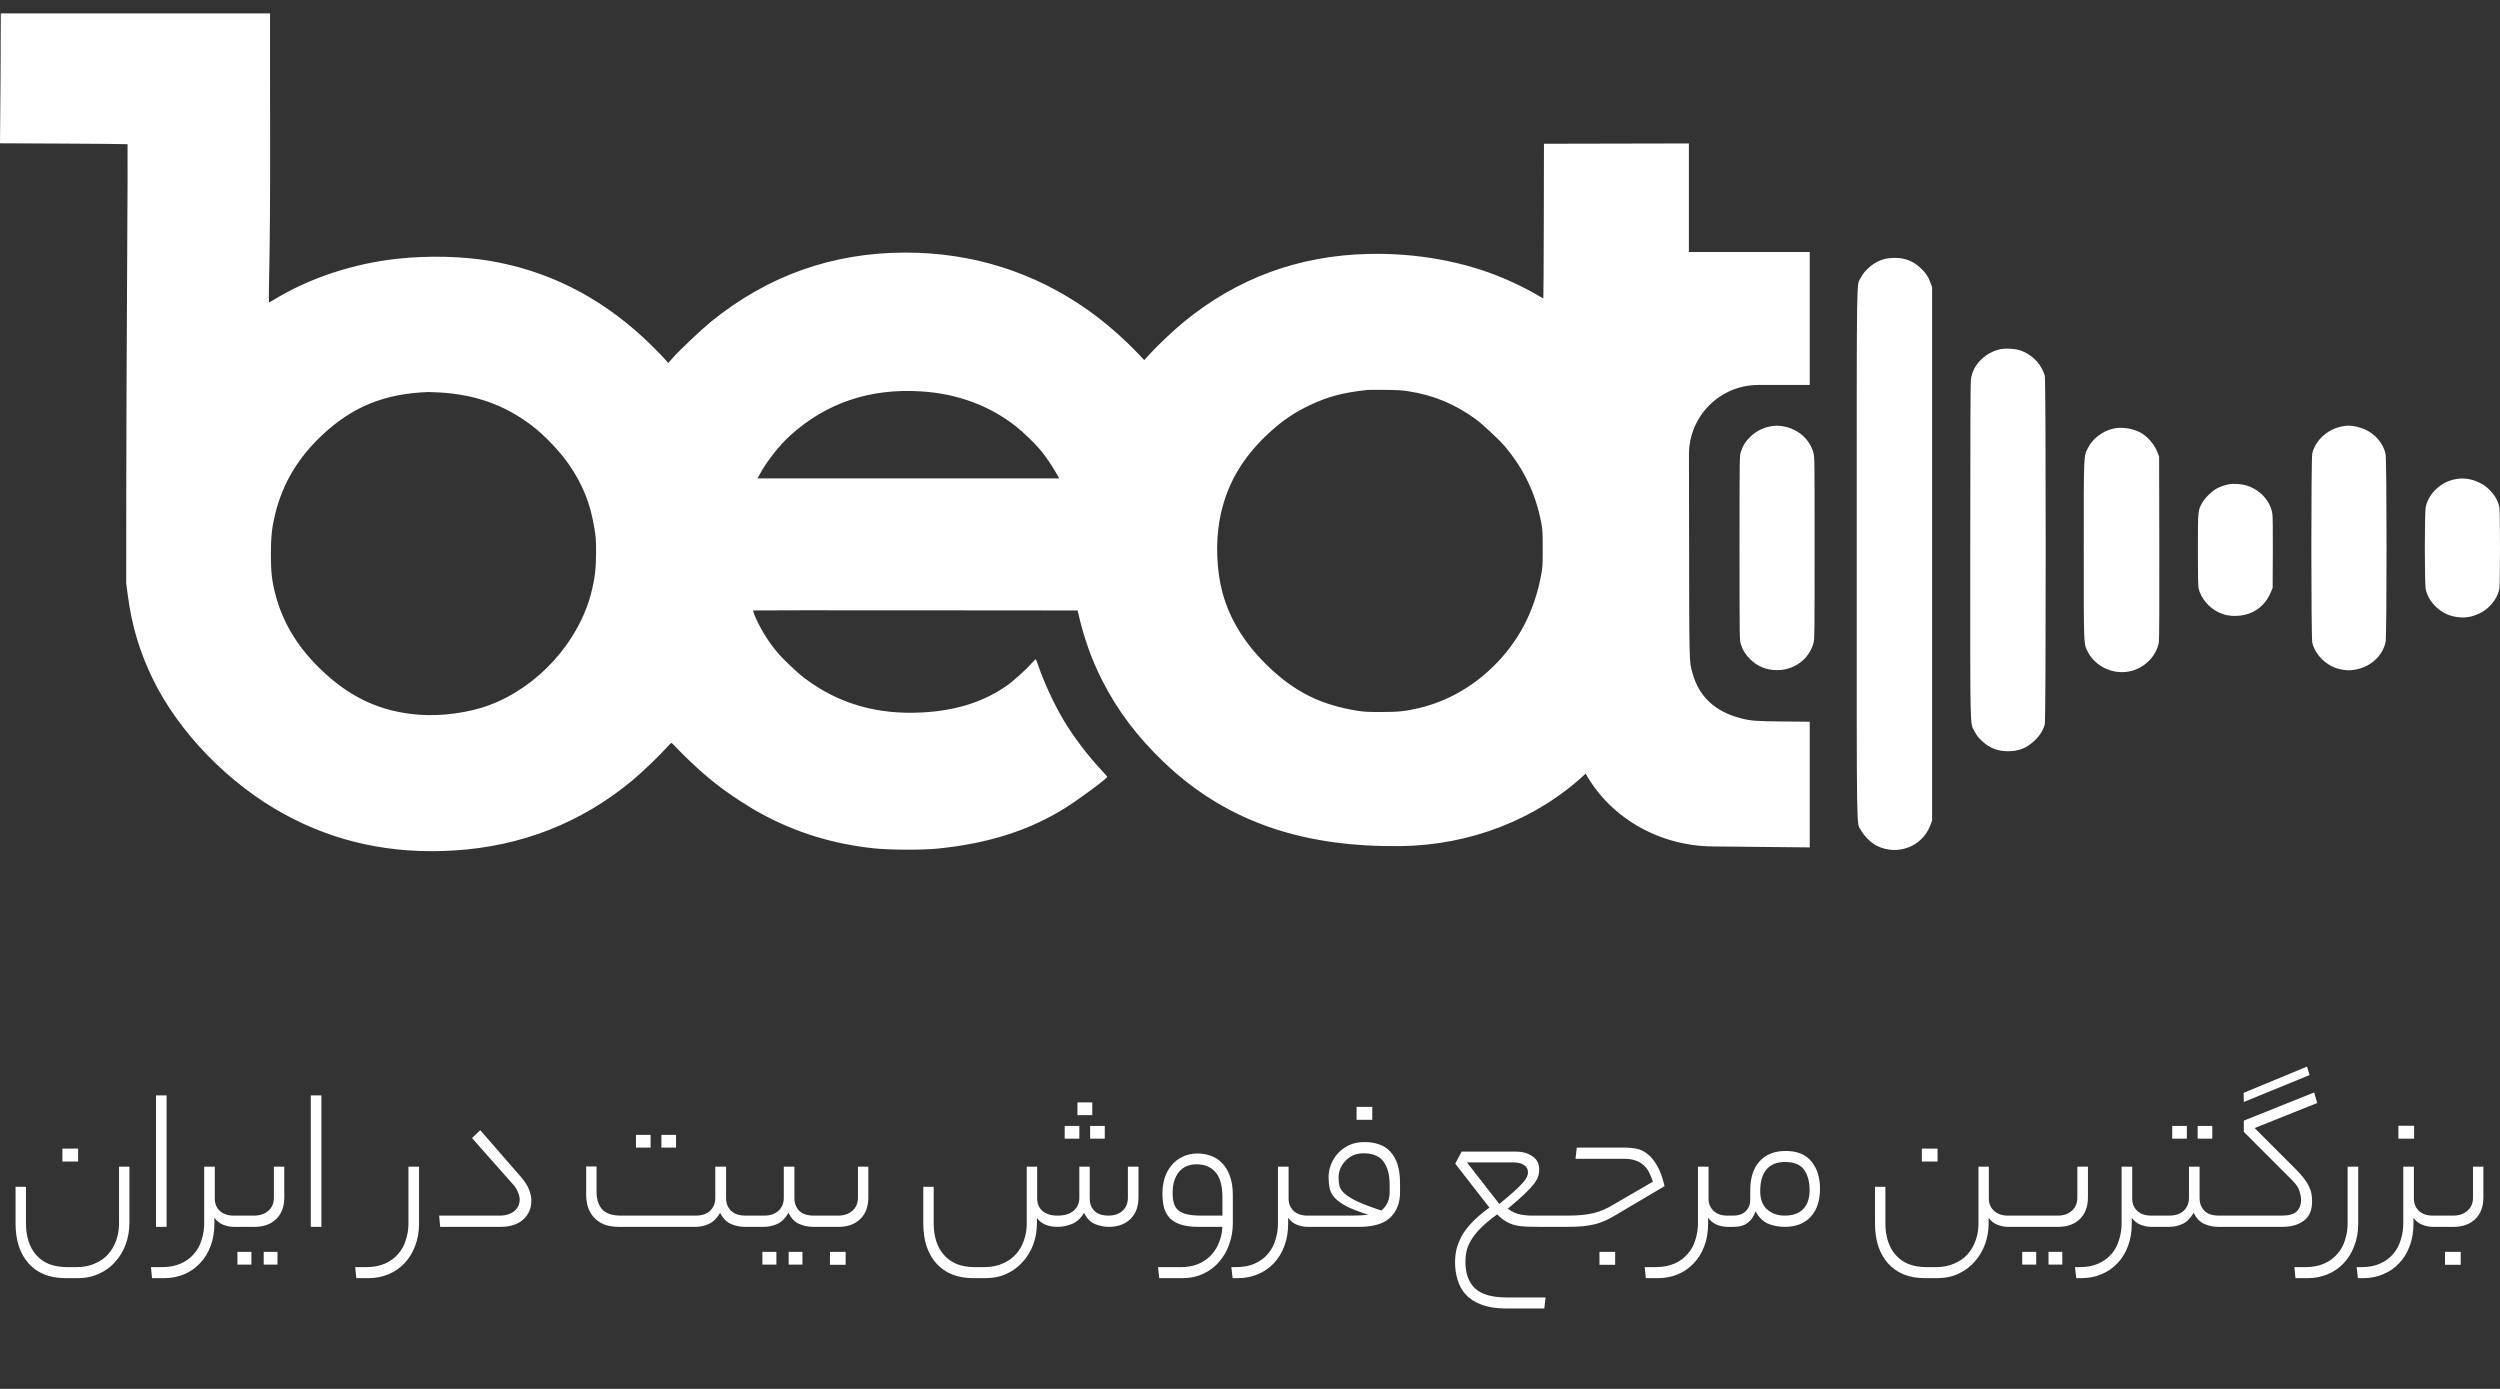
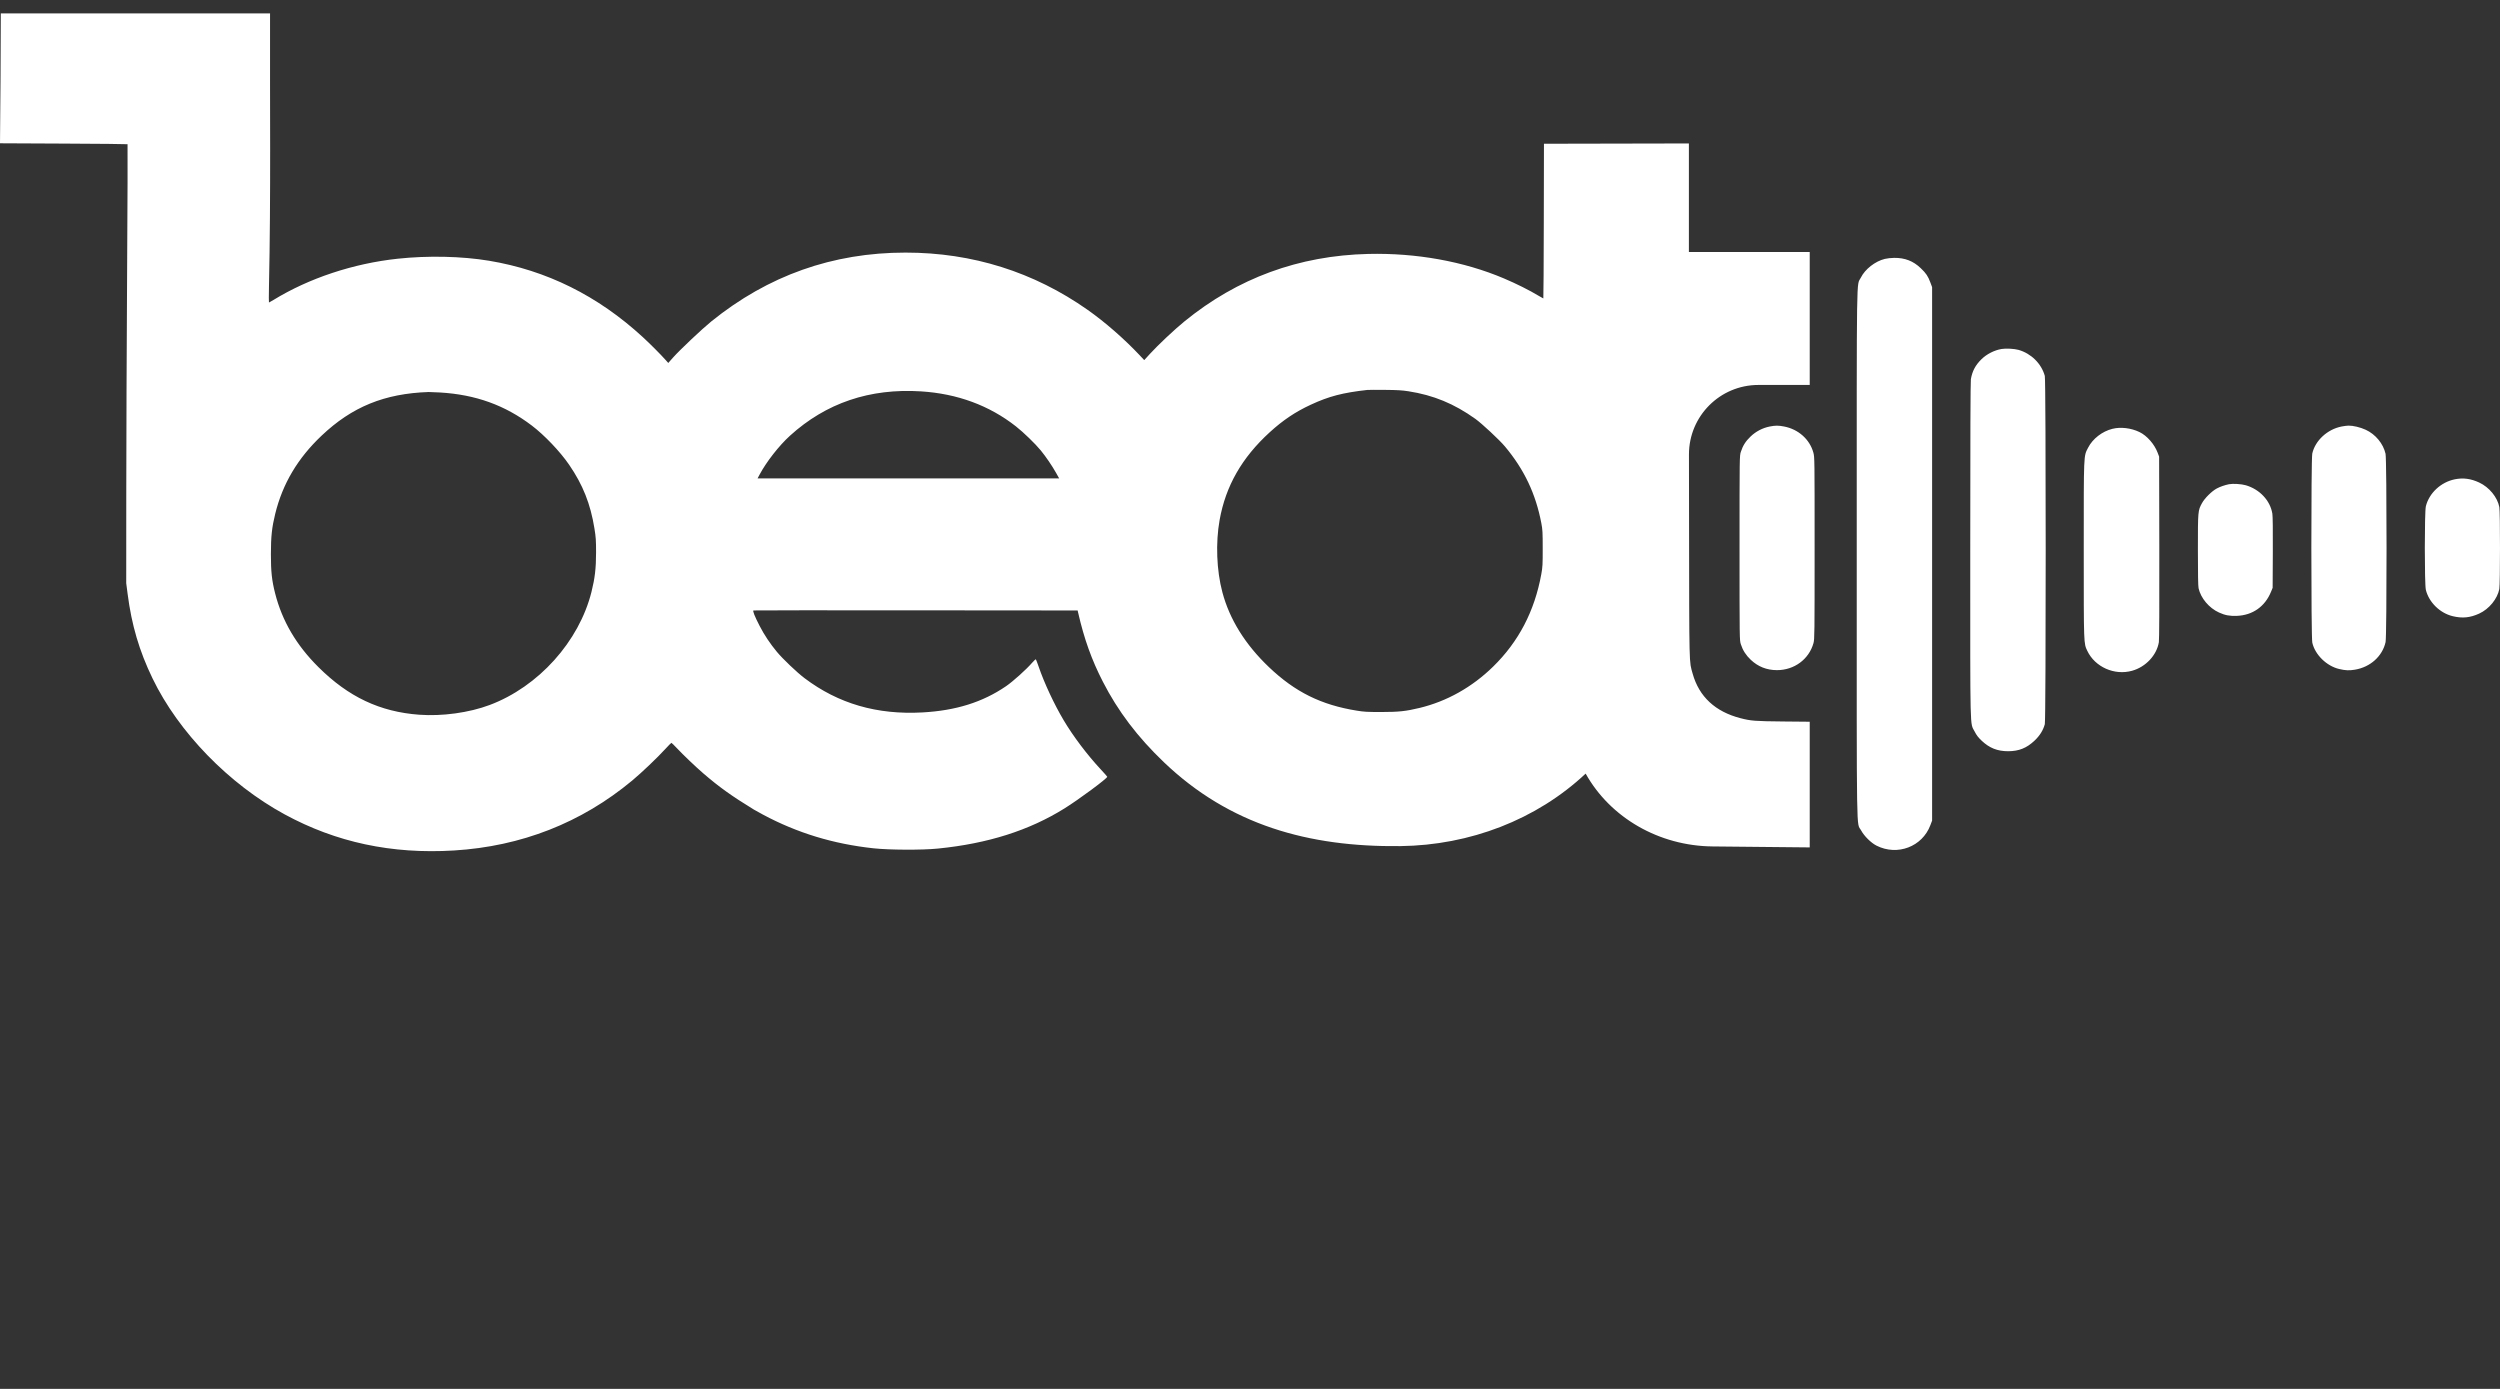
<svg xmlns="http://www.w3.org/2000/svg" width="108" height="60" viewBox="0 0 108 60" fill="none">
  <rect x="0" y="0" width="108" height="60" fill="#333333" stroke="none" />
  <path fill-rule="evenodd" clip-rule="evenodd" d="M0 6.19L2.747 6.203C4.258 6.21 5.501 6.222 5.51 6.23C5.518 6.239 5.51 8.748 5.491 11.807C5.472 14.867 5.456 19.13 5.455 21.282L5.453 25.194L5.513 25.657C5.687 27.004 6.015 28.118 6.589 29.306C7.71 31.629 9.885 33.868 12.295 35.18C14.517 36.39 16.928 36.905 19.611 36.741C22.517 36.564 25.115 35.546 27.307 33.723C27.711 33.387 28.404 32.728 28.745 32.353C28.878 32.208 28.994 32.09 29.005 32.09C29.015 32.09 29.125 32.197 29.248 32.328C29.521 32.618 30.045 33.118 30.382 33.409C31.066 33.999 31.604 34.384 32.569 34.975C32.62 35.006 32.798 35.105 32.965 35.194C34.443 35.984 36 36.459 37.737 36.647C38.425 36.721 39.828 36.727 40.518 36.658C42.677 36.442 44.459 35.876 45.992 34.92C46.607 34.537 47.834 33.628 47.834 33.556C47.834 33.547 47.709 33.406 47.556 33.241C46.966 32.608 46.362 31.808 45.949 31.112C45.535 30.414 45.116 29.516 44.867 28.792C44.812 28.634 44.76 28.495 44.75 28.484C44.74 28.473 44.665 28.541 44.583 28.636C44.341 28.918 43.755 29.444 43.458 29.646C42.446 30.337 41.294 30.697 39.85 30.777C37.888 30.885 36.216 30.399 34.758 29.298C34.429 29.05 33.816 28.466 33.562 28.16C33.274 27.814 33.017 27.429 32.822 27.051C32.604 26.631 32.507 26.387 32.55 26.371C32.568 26.365 35.726 26.362 39.568 26.366L46.554 26.372L46.577 26.473C46.834 27.598 47.159 28.505 47.641 29.444C48.297 30.726 49.144 31.842 50.286 32.933C53.117 35.638 56.525 36.597 60.493 36.552C63.496 36.517 66.377 35.413 68.5 33.42C69.57 35.334 71.675 36.542 73.979 36.566L78.18 36.608V31.179L77.027 31.168C75.814 31.156 75.64 31.143 75.186 31.025C74.097 30.743 73.401 30.095 73.124 29.106C72.967 28.546 72.976 28.954 72.967 22.517L72.963 19.634C72.961 17.975 74.305 16.63 75.963 16.63H78.18V10.887H72.96V6.197L66.699 6.21L66.692 9.552C66.688 11.389 66.68 12.893 66.672 12.893C66.665 12.893 66.579 12.845 66.481 12.785C66.078 12.541 65.508 12.256 64.965 12.026C63.225 11.289 61.181 10.921 59.105 10.97C56.109 11.042 53.462 12.014 51.17 13.883C50.737 14.236 50.033 14.898 49.68 15.284L49.431 15.557L49.234 15.347C48.561 14.634 47.735 13.913 46.991 13.389C44.659 11.747 42.006 10.912 39.121 10.912C35.974 10.912 33.182 11.902 30.728 13.886C30.335 14.204 29.372 15.113 29.076 15.446L28.869 15.68L28.762 15.559C28.538 15.308 28.083 14.851 27.767 14.561C25.824 12.775 23.613 11.678 21.127 11.264C19.95 11.068 18.488 11.036 17.177 11.177C15.259 11.383 13.342 12.02 11.813 12.959C11.714 13.019 11.627 13.069 11.619 13.069C11.611 13.069 11.612 12.75 11.62 12.36C11.704 8.436 11.655 4.505 11.666 0.58H0.035C0.035 2.45 0.016 4.32 0 6.19ZM81.423 11.185C81.003 11.289 80.569 11.629 80.388 11.995C80.195 12.385 80.211 11.305 80.211 23.927C80.211 36.633 80.192 35.487 80.402 35.877C80.534 36.121 80.831 36.414 81.068 36.533C81.968 36.986 83.041 36.579 83.391 35.651L83.467 35.45V12.404L83.393 12.206C83.29 11.929 83.207 11.806 82.979 11.588C82.651 11.274 82.293 11.135 81.824 11.14C81.698 11.141 81.518 11.161 81.423 11.185ZM86.468 15.076C86.155 15.129 85.83 15.294 85.603 15.515C85.341 15.77 85.202 16.031 85.142 16.38C85.124 16.49 85.115 18.864 85.115 23.771C85.114 31.844 85.099 31.199 85.304 31.601C85.389 31.767 85.457 31.856 85.613 32.003C85.943 32.315 86.291 32.453 86.749 32.453C87.215 32.453 87.556 32.316 87.897 31.991C88.12 31.779 88.262 31.551 88.336 31.286C88.387 31.103 88.387 16.427 88.336 16.241C88.19 15.708 87.744 15.268 87.197 15.114C87.018 15.064 86.65 15.044 86.468 15.076ZM60.845 16.903C61.925 17.071 62.818 17.44 63.733 18.093C64.017 18.296 64.779 19.006 65.014 19.288C65.846 20.282 66.343 21.33 66.585 22.598C66.639 22.88 66.645 22.991 66.645 23.689C66.646 24.392 66.64 24.499 66.584 24.805C66.293 26.404 65.606 27.72 64.499 28.802C63.589 29.69 62.503 30.299 61.32 30.584C60.728 30.726 60.427 30.758 59.672 30.759C59.064 30.759 58.928 30.751 58.618 30.701C57.072 30.452 55.948 29.895 54.819 28.82C53.794 27.844 53.117 26.755 52.806 25.582C52.556 24.645 52.511 23.451 52.687 22.466C52.949 20.996 53.649 19.771 54.854 18.672C55.429 18.148 55.959 17.793 56.627 17.483C57.41 17.12 58.002 16.965 59.066 16.846C59.117 16.84 59.461 16.839 59.831 16.843C60.366 16.848 60.573 16.86 60.845 16.903ZM39.783 16.907C41.352 17.005 42.735 17.514 43.885 18.417C44.216 18.676 44.73 19.175 44.965 19.463C45.187 19.736 45.451 20.123 45.622 20.428L45.756 20.667H32.727L32.81 20.51C33.102 19.959 33.654 19.252 34.128 18.822C35.688 17.407 37.574 16.769 39.783 16.907ZM19.005 16.955C20.545 17.046 21.81 17.501 22.972 18.382C23.517 18.795 24.197 19.508 24.587 20.078C25.181 20.943 25.51 21.772 25.68 22.832C25.741 23.206 25.75 23.342 25.75 23.864C25.75 24.542 25.7 24.978 25.552 25.57C25.014 27.717 23.261 29.664 21.153 30.456C20.266 30.789 19.102 30.95 18.108 30.876C16.415 30.751 15.051 30.107 13.757 28.82C12.801 27.87 12.19 26.83 11.885 25.632C11.744 25.078 11.702 24.694 11.703 23.94C11.703 23.181 11.746 22.78 11.889 22.199C12.207 20.901 12.86 19.799 13.889 18.824C15.207 17.573 16.609 17.001 18.517 16.935C18.567 16.933 18.787 16.942 19.005 16.955ZM76.454 18.425C76.143 18.486 75.852 18.639 75.623 18.859C75.408 19.066 75.291 19.252 75.204 19.522C75.149 19.694 75.148 19.704 75.148 23.676C75.148 27.643 75.149 27.659 75.204 27.83C75.287 28.092 75.426 28.308 75.634 28.504C75.948 28.8 76.322 28.948 76.757 28.95C77.509 28.954 78.149 28.481 78.343 27.781C78.389 27.613 78.391 27.413 78.391 23.677C78.391 19.795 78.391 19.746 78.337 19.552C78.179 18.978 77.687 18.541 77.068 18.424C76.823 18.377 76.697 18.378 76.454 18.425ZM101.157 18.425C100.543 18.546 100.017 19.03 99.89 19.593C99.837 19.829 99.837 27.524 99.891 27.762C100.008 28.282 100.507 28.772 101.052 28.901C101.323 28.965 101.486 28.972 101.734 28.93C102.399 28.819 102.919 28.351 103.057 27.739C103.114 27.491 103.112 19.857 103.056 19.605C102.959 19.169 102.624 18.762 102.199 18.566C101.967 18.459 101.655 18.384 101.455 18.387C101.393 18.388 101.259 18.405 101.157 18.425ZM91.257 18.525C90.816 18.634 90.404 18.954 90.207 19.338C90.01 19.723 90.018 19.524 90.018 23.764C90.018 27.889 90.015 27.786 90.172 28.118C90.504 28.816 91.345 29.19 92.106 28.977C92.697 28.812 93.171 28.304 93.263 27.741C93.28 27.633 93.287 26.207 93.282 23.651L93.274 19.727L93.213 19.564C93.073 19.189 92.749 18.82 92.424 18.664C92.06 18.489 91.614 18.436 91.257 18.525ZM106.048 20.706C105.445 20.829 104.939 21.301 104.797 21.871C104.737 22.113 104.737 25.239 104.797 25.482C104.93 26.02 105.405 26.486 105.956 26.619C106.373 26.72 106.709 26.687 107.103 26.506C107.531 26.309 107.888 25.872 107.97 25.446C108.009 25.244 108.01 22.113 107.971 21.907C107.891 21.482 107.535 21.048 107.103 20.846C106.739 20.676 106.409 20.633 106.048 20.706ZM96.295 20.918C96.105 20.957 95.92 21.021 95.766 21.102C95.553 21.214 95.243 21.521 95.126 21.735C94.95 22.059 94.949 22.061 94.949 23.757C94.949 24.787 94.958 25.322 94.978 25.412C95.073 25.84 95.432 26.266 95.859 26.46C96.126 26.581 96.317 26.617 96.634 26.605C97.316 26.578 97.848 26.203 98.109 25.563L98.178 25.394L98.186 23.879C98.191 22.887 98.184 22.304 98.166 22.191C98.074 21.625 97.623 21.142 97.021 20.964C96.833 20.908 96.462 20.885 96.295 20.918Z" fill="white" />
-   <path d="M5.59 52.826C5.59 53.15 5.538 53.455 5.435 53.742C5.331 54.035 5.181 54.288 4.986 54.502C4.797 54.722 4.561 54.896 4.281 55.024C4.006 55.152 3.698 55.216 3.356 55.216H2.834C2.15 55.216 1.619 55.006 1.24 54.584C0.861 54.163 0.672 53.586 0.672 52.853V51.269H1.121V52.844C1.121 53.125 1.158 53.382 1.231 53.614C1.304 53.846 1.414 54.044 1.56 54.209C1.707 54.38 1.89 54.511 2.11 54.603C2.336 54.694 2.602 54.74 2.907 54.74H3.31C3.609 54.74 3.872 54.688 4.097 54.584C4.329 54.487 4.522 54.352 4.674 54.181C4.827 54.011 4.943 53.809 5.022 53.577C5.102 53.351 5.142 53.113 5.142 52.863V50.399H5.59V52.826ZM3.374 50.179H2.696V49.62H3.374V50.179ZM6.739 47.322H7.197V53H6.739V47.322ZM9.261 52.853C9.261 53.22 9.206 53.547 9.096 53.833C8.986 54.127 8.833 54.374 8.638 54.575C8.443 54.783 8.214 54.942 7.951 55.051C7.689 55.161 7.402 55.216 7.09 55.216H6.568L6.522 54.74H6.989C7.307 54.74 7.582 54.688 7.814 54.584C8.046 54.481 8.235 54.34 8.382 54.163C8.534 53.992 8.644 53.791 8.711 53.559C8.785 53.333 8.821 53.098 8.821 52.853V50.399H9.279V51.782C9.279 51.996 9.352 52.173 9.499 52.313C9.646 52.447 9.847 52.515 10.103 52.515H10.204C10.338 52.515 10.406 52.594 10.406 52.753C10.406 52.918 10.338 53 10.204 53H10.103C9.945 53 9.789 52.969 9.636 52.908C9.49 52.847 9.365 52.747 9.261 52.606V52.853ZM10.971 52.515C11.228 52.515 11.435 52.444 11.594 52.304C11.753 52.163 11.832 51.977 11.832 51.745V50.399H12.281V51.727C12.281 52.13 12.162 52.444 11.924 52.67C11.692 52.89 11.383 53 10.999 53H10.156C10.077 53 10.025 52.982 10 52.945C9.97 52.902 9.955 52.844 9.955 52.771C9.955 52.686 9.97 52.621 10 52.579C10.025 52.536 10.077 52.515 10.156 52.515H10.971ZM11.988 54.63H11.392V54.081H11.988V54.63ZM10.861 54.63H10.257V54.081H10.861V54.63ZM13.426 47.322H13.884V53H13.426V47.322ZM18.103 52.853C18.103 53.22 18.045 53.547 17.929 53.833C17.819 54.127 17.666 54.374 17.471 54.575C17.275 54.783 17.043 54.942 16.775 55.051C16.512 55.161 16.225 55.216 15.914 55.216H15.392L15.346 54.74H15.813C16.13 54.74 16.405 54.688 16.637 54.584C16.869 54.481 17.058 54.34 17.205 54.163C17.358 53.992 17.468 53.791 17.535 53.559C17.608 53.333 17.645 53.098 17.645 52.853V50.399H18.103V52.853ZM22.524 50.866C22.677 51.043 22.787 51.217 22.854 51.388C22.921 51.553 22.955 51.715 22.955 51.873C22.955 52.203 22.835 52.475 22.597 52.689C22.365 52.896 22.039 53 21.617 53H19.016L18.971 52.515H21.572C21.846 52.515 22.06 52.45 22.213 52.322C22.372 52.194 22.451 52.026 22.451 51.819C22.451 51.715 22.423 51.605 22.368 51.489C22.32 51.367 22.246 51.254 22.149 51.15L20.39 49.163L20.747 48.824L22.524 50.866ZM30.048 52.515C30.323 52.515 30.533 52.444 30.68 52.304C30.826 52.163 30.9 51.977 30.9 51.745V50.399H31.367V51.745C31.367 51.892 31.391 52.014 31.44 52.112C31.489 52.209 31.553 52.289 31.632 52.35C31.712 52.411 31.8 52.453 31.898 52.478C31.996 52.502 32.093 52.515 32.191 52.515H32.328C32.408 52.515 32.46 52.536 32.484 52.579C32.515 52.621 32.53 52.679 32.53 52.753C32.53 52.838 32.515 52.902 32.484 52.945C32.46 52.982 32.408 53 32.328 53H32.182C31.962 53 31.758 52.957 31.568 52.872C31.379 52.786 31.226 52.627 31.11 52.395C30.976 52.627 30.814 52.786 30.625 52.872C30.442 52.957 30.249 53 30.048 53H26.733C26.482 53 26.265 52.963 26.082 52.89C25.905 52.811 25.759 52.707 25.643 52.579C25.533 52.45 25.45 52.301 25.395 52.13C25.346 51.959 25.322 51.779 25.322 51.59V50.39H25.771V51.489C25.771 51.8 25.85 52.051 26.009 52.24C26.174 52.423 26.449 52.515 26.833 52.515H30.048ZM29.205 49.575H28.573V49.025H29.205V49.575ZM28.106 49.575H27.474V49.025H28.106V49.575ZM32.999 52.515C33.274 52.515 33.485 52.444 33.631 52.304C33.784 52.163 33.86 51.977 33.86 51.745V50.399H34.318V51.745C34.318 51.892 34.343 52.014 34.391 52.112C34.44 52.209 34.501 52.289 34.575 52.35C34.654 52.411 34.742 52.453 34.84 52.478C34.938 52.502 35.035 52.515 35.133 52.515H35.435C35.576 52.515 35.646 52.594 35.646 52.753C35.646 52.918 35.576 53 35.435 53H35.124C34.91 53 34.709 52.957 34.52 52.872C34.33 52.786 34.178 52.627 34.062 52.395C33.927 52.627 33.769 52.786 33.585 52.872C33.402 52.957 33.207 53 32.999 53H32.285C32.206 53 32.154 52.982 32.129 52.945C32.099 52.902 32.083 52.844 32.083 52.771C32.083 52.686 32.099 52.621 32.129 52.579C32.154 52.536 32.206 52.515 32.285 52.515H32.999ZM34.666 54.63H34.071V54.081H34.666V54.63ZM33.54 54.63H32.935V54.081H33.54V54.63ZM36.203 52.515C36.459 52.515 36.666 52.444 36.825 52.304C36.984 52.163 37.063 51.977 37.063 51.745V50.399H37.512V51.727C37.512 52.13 37.393 52.444 37.155 52.67C36.923 52.89 36.615 53 36.23 53H35.387C35.308 53 35.256 52.982 35.232 52.945C35.201 52.902 35.186 52.844 35.186 52.771C35.186 52.686 35.201 52.621 35.232 52.579C35.256 52.536 35.308 52.515 35.387 52.515H36.203ZM36.532 54.639H35.855V54.081H36.532V54.639ZM47.076 51.745C47.076 51.892 47.097 52.014 47.14 52.112C47.189 52.209 47.25 52.289 47.323 52.35C47.403 52.411 47.488 52.453 47.58 52.478C47.677 52.502 47.778 52.515 47.882 52.515C48.138 52.515 48.343 52.444 48.496 52.304C48.648 52.163 48.725 51.977 48.725 51.745V50.399H49.182V51.727C49.182 52.13 49.063 52.444 48.825 52.67C48.593 52.89 48.285 53 47.9 53C47.681 53 47.476 52.957 47.287 52.872C47.097 52.786 46.945 52.627 46.829 52.395C46.694 52.627 46.523 52.786 46.316 52.872C46.114 52.957 45.907 53 45.693 53C45.479 53 45.296 52.966 45.144 52.899C44.997 52.832 44.881 52.737 44.795 52.615V52.853C44.795 53.165 44.744 53.464 44.64 53.751C44.536 54.038 44.386 54.288 44.191 54.502C44.002 54.722 43.77 54.896 43.495 55.024C43.22 55.152 42.912 55.216 42.57 55.216H42.048C41.364 55.216 40.833 55.006 40.454 54.584C40.076 54.163 39.886 53.586 39.886 52.853V51.269H40.335V52.844C40.335 53.125 40.372 53.382 40.445 53.614C40.518 53.846 40.628 54.044 40.775 54.209C40.921 54.38 41.105 54.511 41.324 54.603C41.55 54.694 41.816 54.74 42.121 54.74H42.524C42.823 54.74 43.086 54.688 43.312 54.584C43.544 54.487 43.736 54.352 43.889 54.181C44.041 54.011 44.157 53.809 44.237 53.577C44.316 53.351 44.356 53.113 44.356 52.863V50.399H44.805V51.782C44.805 51.996 44.881 52.173 45.034 52.313C45.192 52.447 45.409 52.515 45.684 52.515C45.983 52.515 46.215 52.444 46.38 52.304C46.545 52.163 46.627 51.977 46.627 51.745V50.399H47.076V51.745ZM47.186 48.173H46.545V47.624H47.186V48.173ZM47.726 49.19H47.094V48.641H47.726V49.19ZM46.627 49.19H45.995V48.641H46.627V49.19ZM51.014 54.74C51.295 54.74 51.545 54.694 51.765 54.603C51.985 54.511 52.168 54.386 52.315 54.227C52.467 54.069 52.583 53.882 52.663 53.669C52.748 53.461 52.797 53.238 52.809 53H51.774C51.463 53 51.206 52.966 51.005 52.899C50.803 52.832 50.645 52.737 50.529 52.615C50.413 52.487 50.33 52.334 50.281 52.157C50.239 51.974 50.217 51.773 50.217 51.553C50.217 51.327 50.248 51.11 50.309 50.903C50.376 50.689 50.474 50.506 50.602 50.353C50.73 50.194 50.889 50.069 51.078 49.978C51.267 49.88 51.487 49.831 51.738 49.831C51.939 49.831 52.131 49.865 52.315 49.932C52.498 49.999 52.66 50.106 52.8 50.252C52.94 50.393 53.05 50.576 53.13 50.802C53.215 51.028 53.258 51.303 53.258 51.626V52.853C53.258 53.165 53.206 53.464 53.102 53.751C53.005 54.038 52.861 54.288 52.672 54.502C52.489 54.722 52.26 54.896 51.985 55.024C51.716 55.152 51.411 55.216 51.069 55.216H50.08L50.025 54.74H51.014ZM50.657 51.535C50.657 51.712 50.675 51.861 50.712 51.983C50.748 52.105 50.812 52.206 50.904 52.286C51.002 52.365 51.13 52.423 51.289 52.46C51.447 52.496 51.649 52.515 51.893 52.515H52.809V51.727C52.809 51.226 52.708 50.863 52.507 50.637C52.312 50.411 52.04 50.298 51.692 50.298C51.362 50.298 51.106 50.411 50.922 50.637C50.745 50.863 50.657 51.162 50.657 51.535ZM55.667 51.782C55.667 51.996 55.74 52.173 55.886 52.313C56.033 52.447 56.234 52.515 56.491 52.515H56.592C56.726 52.515 56.793 52.594 56.793 52.753C56.793 52.918 56.726 53 56.592 53H56.491C56.332 53 56.176 52.969 56.024 52.908C55.871 52.847 55.746 52.747 55.648 52.606V52.853C55.648 53.22 55.593 53.547 55.483 53.833C55.373 54.127 55.221 54.374 55.026 54.575C54.83 54.783 54.598 54.942 54.33 55.051C54.067 55.161 53.783 55.216 53.478 55.216H53.249L53.194 54.74H53.395C53.713 54.74 53.984 54.688 54.21 54.584C54.442 54.481 54.632 54.34 54.778 54.163C54.925 53.992 55.032 53.791 55.099 53.559C55.172 53.333 55.209 53.098 55.209 52.853V50.399H55.667V51.782ZM58.384 52.515C58.525 52.515 58.65 52.511 58.76 52.505C58.87 52.499 58.986 52.49 59.108 52.478C58.711 52.35 58.397 52.228 58.165 52.112C57.939 51.989 57.768 51.864 57.652 51.736C57.542 51.608 57.472 51.474 57.441 51.333C57.41 51.187 57.395 51.022 57.395 50.839C57.395 50.668 57.429 50.494 57.496 50.316C57.563 50.139 57.661 49.978 57.789 49.831C57.923 49.685 58.085 49.566 58.275 49.474C58.47 49.382 58.693 49.337 58.943 49.337C59.175 49.337 59.386 49.37 59.575 49.437C59.764 49.498 59.926 49.602 60.06 49.749C60.195 49.889 60.298 50.072 60.372 50.298C60.445 50.524 60.482 50.799 60.482 51.123V51.507C60.482 51.971 60.338 52.337 60.051 52.606C59.77 52.869 59.325 53 58.714 53H56.544C56.464 53 56.412 52.982 56.388 52.945C56.357 52.902 56.342 52.844 56.342 52.771C56.342 52.686 56.357 52.621 56.388 52.579C56.412 52.536 56.464 52.515 56.544 52.515H58.384ZM58.897 49.822C58.732 49.822 58.583 49.852 58.449 49.913C58.32 49.975 58.21 50.054 58.119 50.152C58.027 50.249 57.954 50.362 57.899 50.49C57.85 50.613 57.826 50.738 57.826 50.866C57.826 50.994 57.838 51.113 57.862 51.223C57.887 51.333 57.957 51.443 58.073 51.553C58.195 51.663 58.381 51.779 58.632 51.901C58.882 52.017 59.23 52.148 59.676 52.295C59.779 52.209 59.865 52.102 59.932 51.974C59.999 51.84 60.033 51.681 60.033 51.498V51.177C60.033 50.75 59.944 50.417 59.767 50.179C59.59 49.941 59.3 49.822 58.897 49.822ZM59.282 48.375H58.604V47.816H59.282V48.375ZM64.681 52.46C64.424 52.643 64.208 52.82 64.031 52.991C63.86 53.156 63.719 53.321 63.609 53.485C63.499 53.65 63.42 53.815 63.371 53.98C63.328 54.151 63.307 54.328 63.307 54.511C63.307 55.012 63.444 55.394 63.719 55.656C64 55.919 64.458 56.05 65.093 56.05H66.769L66.714 56.526H65.056C64.635 56.526 64.284 56.471 64.003 56.361C63.722 56.257 63.496 56.114 63.325 55.931C63.16 55.748 63.041 55.534 62.968 55.29C62.895 55.051 62.858 54.798 62.858 54.529C62.858 54.304 62.886 54.09 62.941 53.888C63.002 53.687 63.09 53.489 63.206 53.293C63.328 53.104 63.481 52.918 63.664 52.734C63.853 52.551 64.079 52.362 64.342 52.167L62.867 50.271L63.142 49.749H65.487C65.768 49.749 66.006 49.816 66.201 49.95C66.397 50.078 66.494 50.271 66.494 50.527C66.494 50.613 66.482 50.701 66.458 50.793C66.433 50.884 66.375 50.994 66.284 51.123C66.192 51.245 66.055 51.394 65.871 51.571C65.694 51.742 65.45 51.956 65.139 52.212C65.23 52.286 65.325 52.344 65.423 52.386C65.52 52.429 65.627 52.46 65.743 52.478C65.859 52.496 65.984 52.508 66.119 52.515C66.259 52.515 66.415 52.515 66.586 52.515H67.254C67.334 52.515 67.386 52.536 67.41 52.579C67.441 52.621 67.456 52.679 67.456 52.753C67.456 52.838 67.441 52.902 67.41 52.945C67.386 52.982 67.334 53 67.254 53H66.522C66.314 53 66.125 52.997 65.954 52.991C65.783 52.985 65.624 52.966 65.478 52.936C65.331 52.899 65.194 52.844 65.066 52.771C64.937 52.698 64.809 52.594 64.681 52.46ZM66.009 50.637C66.009 50.509 65.954 50.408 65.844 50.335C65.74 50.255 65.578 50.216 65.359 50.216H63.371L64.772 52.011C65.017 51.809 65.218 51.638 65.377 51.498C65.536 51.358 65.661 51.235 65.752 51.132C65.85 51.028 65.917 50.939 65.954 50.866C65.99 50.787 66.009 50.71 66.009 50.637ZM69.867 52.45C69.714 52.542 69.564 52.624 69.418 52.698C69.277 52.765 69.125 52.823 68.96 52.872C68.795 52.914 68.609 52.948 68.401 52.972C68.2 52.991 67.968 53 67.705 53H67.21C67.131 53 67.079 52.982 67.055 52.945C67.024 52.902 67.009 52.844 67.009 52.771C67.009 52.686 67.024 52.621 67.055 52.579C67.079 52.536 67.131 52.515 67.21 52.515H67.714C67.952 52.515 68.163 52.505 68.346 52.487C68.529 52.469 68.697 52.441 68.85 52.405C69.002 52.368 69.146 52.319 69.28 52.258C69.421 52.197 69.561 52.124 69.702 52.038L71.405 51.049C71.356 50.903 71.301 50.768 71.24 50.646C71.179 50.524 71.1 50.42 71.002 50.335C70.91 50.249 70.794 50.182 70.654 50.133C70.52 50.084 70.352 50.06 70.15 50.06H68.062L68.117 49.575H70.196C70.355 49.575 70.517 49.59 70.682 49.62C70.853 49.651 71.011 49.724 71.158 49.84C71.311 49.956 71.451 50.124 71.579 50.344C71.713 50.564 71.823 50.863 71.909 51.242L69.867 52.45ZM69.775 54.639H69.097V54.081H69.775V54.639ZM73.79 52.853C73.79 53.22 73.735 53.547 73.625 53.833C73.516 54.127 73.363 54.374 73.168 54.575C72.972 54.783 72.743 54.942 72.481 55.051C72.218 55.161 71.931 55.216 71.62 55.216H71.098L71.052 54.74H71.519C71.836 54.74 72.111 54.688 72.343 54.584C72.575 54.481 72.764 54.34 72.911 54.163C73.064 53.992 73.174 53.791 73.241 53.559C73.314 53.333 73.351 53.098 73.351 52.853V50.399H73.809V51.782C73.809 51.996 73.882 52.173 74.028 52.313C74.175 52.447 74.376 52.515 74.633 52.515H74.734C74.868 52.515 74.935 52.594 74.935 52.753C74.935 52.918 74.868 53 74.734 53H74.633C74.474 53 74.318 52.969 74.166 52.908C74.019 52.847 73.894 52.747 73.79 52.606V52.853ZM74.85 52.515C75.107 52.515 75.296 52.45 75.418 52.322C75.546 52.194 75.611 52.032 75.611 51.837V51.425C75.611 50.881 75.745 50.463 76.013 50.17C76.282 49.871 76.658 49.721 77.14 49.721C77.641 49.721 78.013 49.874 78.257 50.179C78.502 50.478 78.624 50.869 78.624 51.351C78.624 51.87 78.489 52.276 78.221 52.569C77.952 52.856 77.577 53 77.094 53C76.844 53 76.606 52.954 76.38 52.863C76.16 52.765 75.98 52.588 75.84 52.331C75.784 52.484 75.717 52.606 75.638 52.698C75.559 52.783 75.476 52.85 75.391 52.899C75.305 52.942 75.217 52.969 75.125 52.982C75.034 52.994 74.942 53 74.85 53H74.686C74.606 53 74.554 52.982 74.53 52.945C74.499 52.902 74.484 52.844 74.484 52.771C74.484 52.686 74.499 52.621 74.53 52.579C74.554 52.536 74.606 52.515 74.686 52.515H74.85ZM78.175 51.416C78.175 51.049 78.096 50.756 77.937 50.536C77.778 50.31 77.503 50.197 77.112 50.197C76.764 50.197 76.499 50.304 76.316 50.518C76.132 50.726 76.041 51.04 76.041 51.461C76.041 51.809 76.142 52.072 76.343 52.249C76.545 52.426 76.795 52.515 77.094 52.515C77.448 52.515 77.717 52.42 77.9 52.231C78.083 52.035 78.175 51.764 78.175 51.416ZM86.752 53C86.593 53 86.437 52.969 86.285 52.908C86.132 52.847 86.007 52.747 85.909 52.606V52.844C85.909 53.162 85.857 53.464 85.754 53.751C85.65 54.038 85.5 54.288 85.305 54.502C85.115 54.722 84.883 54.896 84.609 55.024C84.334 55.152 84.026 55.216 83.684 55.216H83.162C82.478 55.216 81.947 55.006 81.568 54.584C81.189 54.163 81 53.586 81 52.853V51.269H81.449V52.844C81.449 53.125 81.486 53.382 81.559 53.614C81.632 53.846 81.742 54.044 81.889 54.209C82.035 54.38 82.218 54.511 82.438 54.603C82.664 54.694 82.93 54.74 83.235 54.74H83.638C83.937 54.74 84.2 54.688 84.426 54.584C84.658 54.487 84.85 54.352 85.003 54.181C85.155 54.011 85.271 53.809 85.351 53.577C85.43 53.351 85.47 53.113 85.47 52.863V50.399H85.918V51.782C85.918 51.996 85.995 52.173 86.147 52.313C86.3 52.447 86.501 52.515 86.752 52.515H86.853C86.993 52.515 87.063 52.594 87.063 52.753C87.063 52.918 86.993 53 86.853 53H86.752ZM83.702 50.179H83.024V49.62H83.702V50.179ZM86.81 53C86.731 53 86.679 52.982 86.655 52.945C86.624 52.902 86.609 52.844 86.609 52.771C86.609 52.686 86.624 52.621 86.655 52.579C86.679 52.536 86.731 52.515 86.81 52.515H88.889C89.146 52.515 89.35 52.444 89.503 52.304C89.662 52.163 89.741 51.977 89.741 51.745V50.399H90.199V51.727C90.199 52.13 90.08 52.444 89.842 52.67C89.61 52.89 89.302 53 88.917 53H86.81ZM89.091 54.63H88.496V54.081H89.091V54.63ZM87.964 54.63H87.36V54.081H87.964V54.63ZM92.112 51.782C92.112 51.996 92.185 52.173 92.331 52.313C92.478 52.447 92.679 52.515 92.936 52.515H93.037C93.171 52.515 93.238 52.594 93.238 52.753C93.238 52.918 93.171 53 93.037 53H92.936C92.777 53 92.621 52.969 92.469 52.908C92.316 52.847 92.191 52.747 92.093 52.606V52.853C92.093 53.22 92.038 53.547 91.928 53.833C91.819 54.127 91.666 54.374 91.471 54.575C91.275 54.783 91.043 54.942 90.774 55.051C90.512 55.161 90.228 55.216 89.923 55.216H89.694L89.639 54.74H89.84C90.158 54.74 90.43 54.688 90.655 54.584C90.887 54.481 91.077 54.34 91.223 54.163C91.37 53.992 91.477 53.791 91.544 53.559C91.617 53.333 91.654 53.098 91.654 52.853V50.399H92.112V51.782ZM93.703 52.515C93.978 52.515 94.188 52.444 94.335 52.304C94.487 52.163 94.564 51.977 94.564 51.745V50.399H95.022V51.745C95.022 51.892 95.046 52.014 95.095 52.112C95.144 52.209 95.205 52.289 95.278 52.35C95.358 52.411 95.446 52.453 95.544 52.478C95.641 52.502 95.739 52.515 95.837 52.515H96.139C96.279 52.515 96.35 52.594 96.35 52.753C96.35 52.918 96.279 53 96.139 53H95.828C95.614 53 95.412 52.957 95.223 52.872C95.034 52.786 94.881 52.627 94.765 52.395C94.631 52.627 94.472 52.786 94.289 52.872C94.106 52.957 93.91 53 93.703 53H92.989C92.909 53 92.857 52.982 92.833 52.945C92.802 52.902 92.787 52.844 92.787 52.771C92.787 52.686 92.802 52.621 92.833 52.579C92.857 52.536 92.909 52.515 92.989 52.515H93.703ZM95.571 49.19H94.939V48.641H95.571V49.19ZM94.472 49.19H93.84V48.641H94.472V49.19ZM96.924 47.212L99.663 46.076L99.773 46.442L96.933 47.606L96.924 47.212ZM98.564 52.515C98.881 52.515 99.101 52.453 99.223 52.331C99.345 52.203 99.406 52.041 99.406 51.846C99.406 51.736 99.385 51.611 99.342 51.471C99.306 51.324 99.196 51.159 99.013 50.976L96.933 48.897V48.411L99.974 47.193L100.102 47.651L97.401 48.732L99.168 50.5C99.321 50.652 99.443 50.79 99.535 50.912C99.626 51.028 99.696 51.141 99.745 51.251C99.8 51.361 99.837 51.468 99.855 51.571C99.874 51.669 99.883 51.776 99.883 51.892C99.883 52.276 99.764 52.557 99.525 52.734C99.293 52.911 98.985 53 98.6 53H96.091C96.012 53 95.96 52.982 95.935 52.945C95.905 52.902 95.889 52.844 95.889 52.771C95.889 52.686 95.905 52.621 95.935 52.579C95.96 52.536 96.012 52.515 96.091 52.515H98.564ZM101.875 52.853C101.875 53.22 101.817 53.547 101.701 53.833C101.591 54.127 101.439 54.374 101.243 54.575C101.048 54.783 100.816 54.942 100.547 55.051C100.285 55.161 99.998 55.216 99.686 55.216H99.164L99.118 54.74H99.585C99.903 54.74 100.178 54.688 100.41 54.584C100.642 54.481 100.831 54.34 100.978 54.163C101.13 53.992 101.24 53.791 101.307 53.559C101.381 53.333 101.417 53.098 101.417 52.853V50.399H101.875V52.853ZM104.28 51.782C104.28 51.996 104.353 52.173 104.5 52.313C104.646 52.447 104.848 52.515 105.104 52.515H105.205C105.339 52.515 105.407 52.594 105.407 52.753C105.407 52.918 105.339 53 105.205 53H105.104C104.946 53 104.79 52.969 104.637 52.908C104.485 52.847 104.359 52.747 104.262 52.606V52.853C104.262 53.22 104.207 53.547 104.097 53.833C103.987 54.127 103.834 54.374 103.639 54.575C103.444 54.783 103.212 54.942 102.943 55.051C102.68 55.161 102.396 55.216 102.091 55.216H101.862L101.807 54.74H102.009C102.326 54.74 102.598 54.688 102.824 54.584C103.056 54.481 103.245 54.34 103.392 54.163C103.538 53.992 103.645 53.791 103.712 53.559C103.785 53.333 103.822 53.098 103.822 52.853V50.399H104.28V51.782ZM104.289 49.19H103.611V48.631H104.289V49.19ZM105.972 52.515C106.228 52.515 106.436 52.444 106.595 52.304C106.754 52.163 106.833 51.977 106.833 51.745V50.399H107.282V51.727C107.282 52.13 107.163 52.444 106.925 52.67C106.693 52.89 106.384 53 106 53H105.157C105.078 53 105.026 52.982 105.001 52.945C104.971 52.902 104.955 52.844 104.955 52.771C104.955 52.686 104.971 52.621 105.001 52.579C105.026 52.536 105.078 52.515 105.157 52.515H105.972ZM106.302 54.639H105.624V54.081H106.302V54.639Z" fill="white" />
</svg>